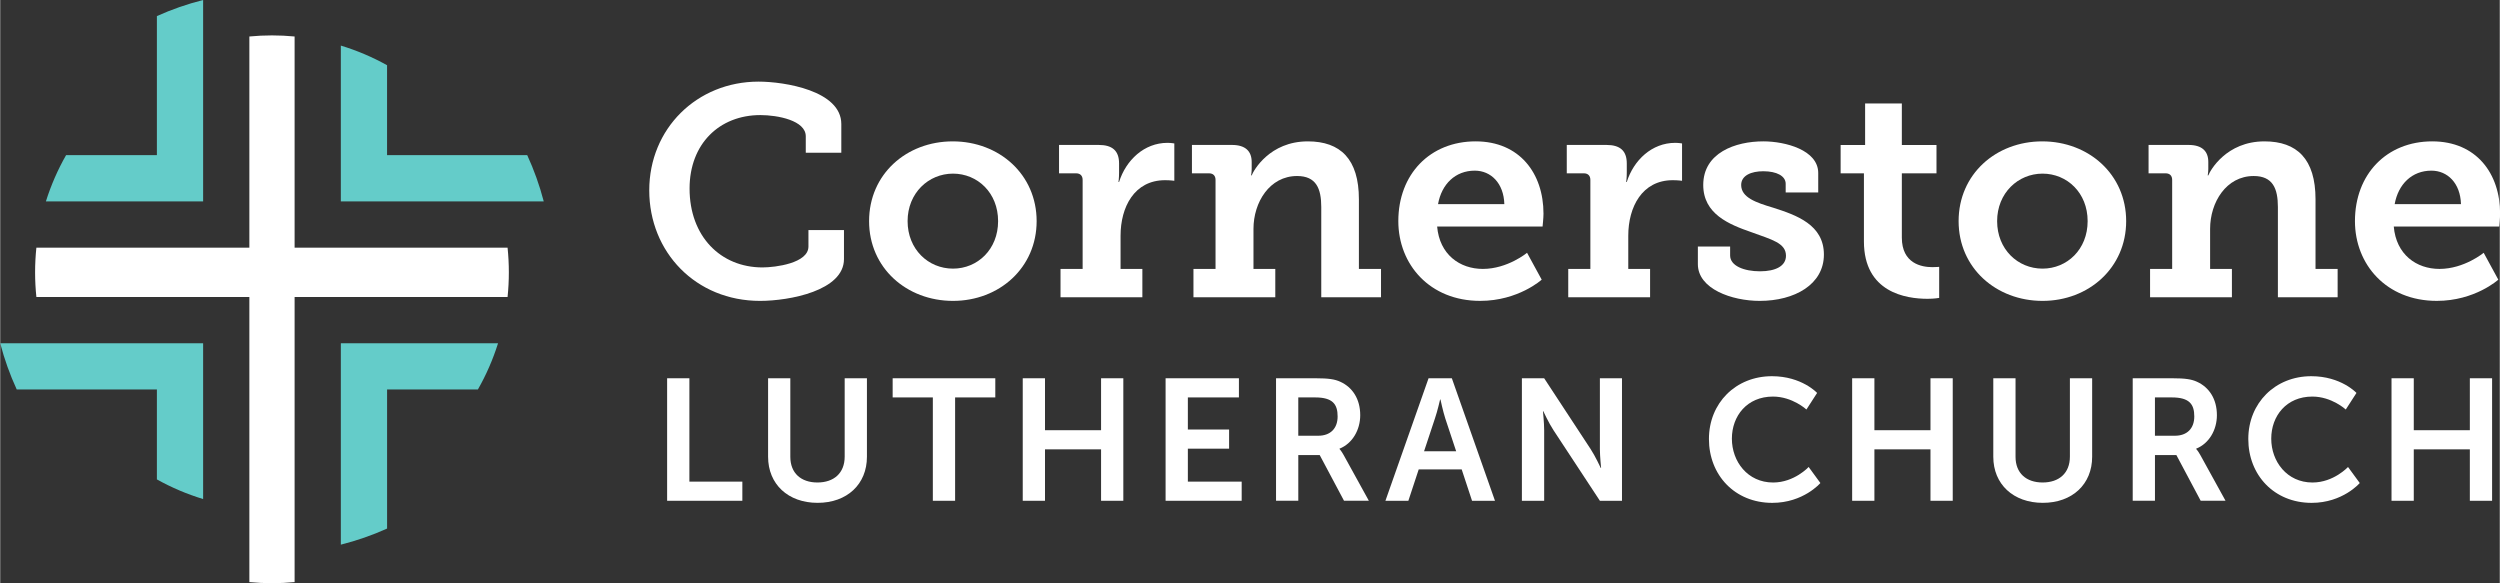
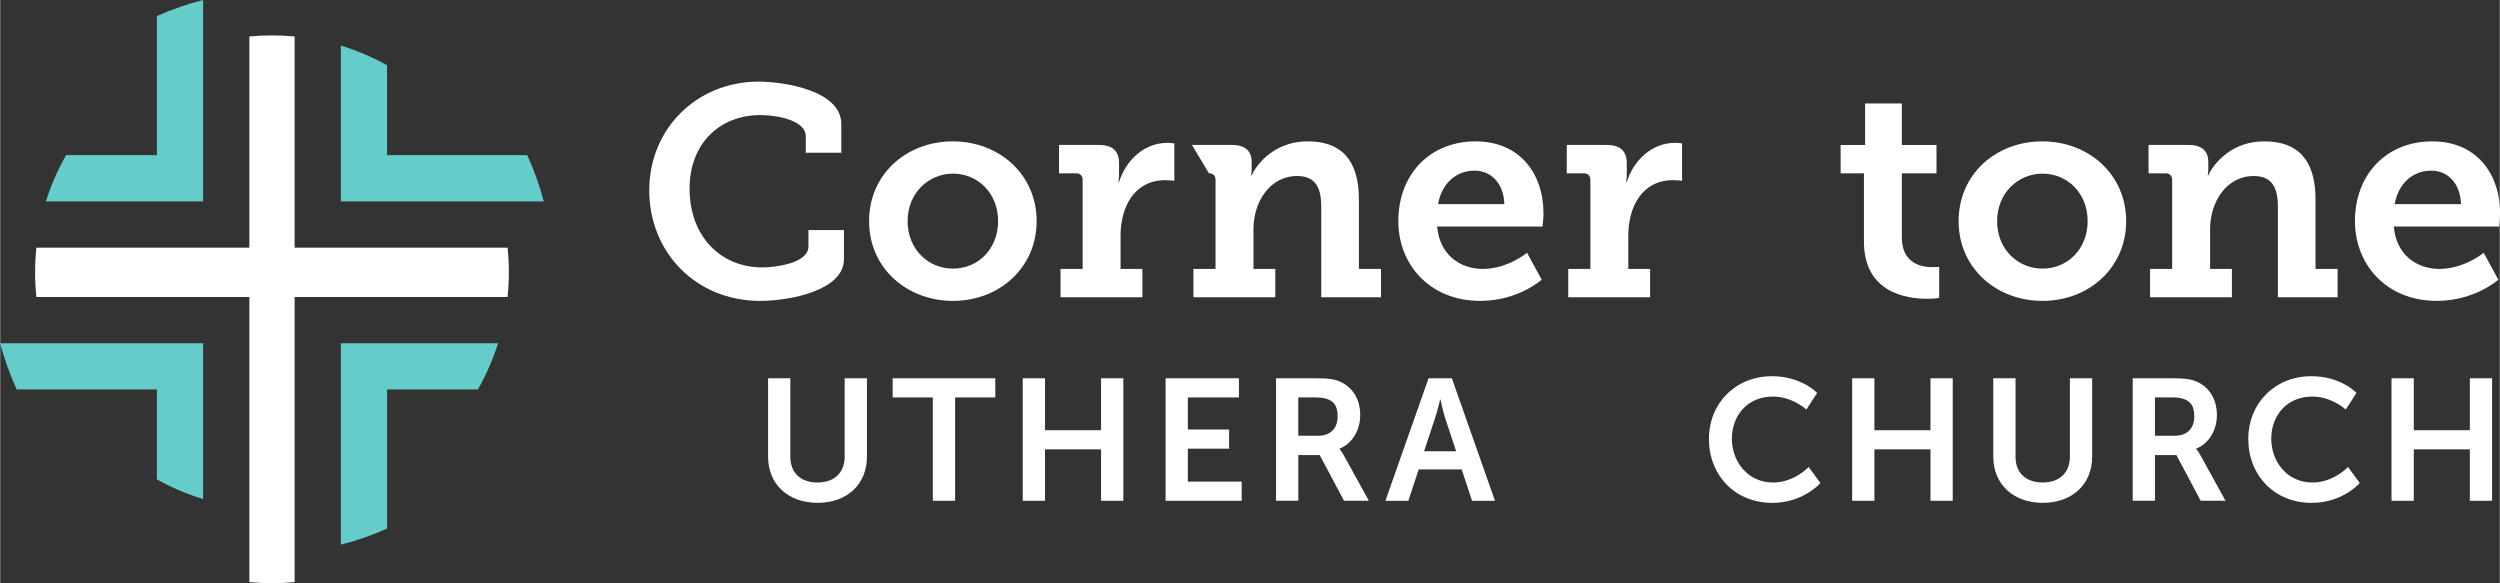
<svg xmlns="http://www.w3.org/2000/svg" width="1608px" height="375px" viewBox="0 0 806 188">
  <rect x="0" y="0" width="806" height="188" fill="#333333" stroke="none" />
  <g id="surface1">
    <path style=" stroke:none;fill-rule:nonzero;fill:rgb(100%,100%,100%);fill-opacity:1;" d="M 244.535 26.32 C 252.816 26.32 271.215 29.207 271.215 39.996 L 271.215 49.246 L 259.754 49.246 L 259.754 43.945 C 259.754 38.844 250.703 37.109 245.113 37.109 C 231.922 37.109 222.285 46.359 222.285 60.809 C 222.285 76.219 232.301 86.234 245.785 86.234 C 249.926 86.234 260.617 84.887 260.617 79.492 L 260.617 74.191 L 272.074 74.191 L 272.074 83.539 C 272.074 93.75 254.453 97.023 245.012 97.023 C 224.305 97.023 209.285 81.32 209.285 61.383 C 209.285 41.445 224.691 26.32 244.531 26.32 Z M 244.535 26.32 " />
    <path style=" stroke:none;fill-rule:nonzero;fill:rgb(100%,100%,100%);fill-opacity:1;" d="M 307.137 45.586 C 322.16 45.586 334.199 56.281 334.199 71.305 C 334.199 86.328 322.16 97.023 307.23 97.023 C 292.305 97.023 280.172 86.43 280.172 71.305 C 280.172 56.18 292.211 45.586 307.137 45.586 Z M 307.23 86.621 C 315.125 86.621 321.773 80.453 321.773 71.305 C 321.773 62.156 315.125 55.988 307.23 55.988 C 299.336 55.988 292.59 62.25 292.59 71.305 C 292.59 80.359 299.238 86.621 307.23 86.621 Z M 307.23 86.621 " />
    <path style=" stroke:none;fill-rule:nonzero;fill:rgb(100%,100%,100%);fill-opacity:1;" d="M 341.902 86.715 L 349.031 86.715 L 349.031 58.008 C 349.031 56.66 348.258 55.887 346.91 55.887 L 341.422 55.887 L 341.422 46.738 L 354.23 46.738 C 358.566 46.738 360.781 48.57 360.781 52.711 L 360.781 55.598 C 360.781 57.426 360.59 58.68 360.59 58.68 L 360.781 58.68 C 362.996 51.648 368.871 46.062 376.383 46.062 C 377.543 46.062 378.598 46.254 378.598 46.254 L 378.598 58.297 C 378.598 58.297 377.348 58.105 375.613 58.105 C 365.691 58.105 361.262 66.773 361.262 76.023 L 361.262 86.715 L 368.293 86.715 L 368.293 95.863 L 341.902 95.863 Z M 341.902 86.715 " />
-     <path style=" stroke:none;fill-rule:nonzero;fill:rgb(100%,100%,100%);fill-opacity:1;" d="M 384.758 86.715 L 391.887 86.715 L 391.887 58.008 C 391.887 56.66 391.117 55.887 389.766 55.887 L 384.277 55.887 L 384.277 46.738 L 397.188 46.738 C 401.52 46.738 403.543 48.758 403.543 52.23 L 403.543 54.445 C 403.543 55.504 403.352 56.566 403.352 56.566 L 403.543 56.566 C 404.117 55.027 409.32 45.586 421.645 45.586 C 432.141 45.586 438.117 51.27 438.117 64.27 L 438.117 86.715 L 445.246 86.715 L 445.246 95.863 L 425.98 95.863 L 425.98 66.773 C 425.98 60.801 424.344 56.758 418.184 56.758 C 409.32 56.758 404.121 65.234 404.121 73.805 L 404.121 86.715 L 411.156 86.715 L 411.156 95.863 L 384.766 95.863 L 384.766 86.715 Z M 384.758 86.715 " />
+     <path style=" stroke:none;fill-rule:nonzero;fill:rgb(100%,100%,100%);fill-opacity:1;" d="M 384.758 86.715 L 391.887 86.715 L 391.887 58.008 C 391.887 56.66 391.117 55.887 389.766 55.887 L 384.277 46.738 L 397.188 46.738 C 401.52 46.738 403.543 48.758 403.543 52.23 L 403.543 54.445 C 403.543 55.504 403.352 56.566 403.352 56.566 L 403.543 56.566 C 404.117 55.027 409.32 45.586 421.645 45.586 C 432.141 45.586 438.117 51.27 438.117 64.27 L 438.117 86.715 L 445.246 86.715 L 445.246 95.863 L 425.98 95.863 L 425.98 66.773 C 425.98 60.801 424.344 56.758 418.184 56.758 C 409.32 56.758 404.121 65.234 404.121 73.805 L 404.121 86.715 L 411.156 86.715 L 411.156 95.863 L 384.766 95.863 L 384.766 86.715 Z M 384.758 86.715 " />
    <path style=" stroke:none;fill-rule:nonzero;fill:rgb(100%,100%,100%);fill-opacity:1;" d="M 475.77 45.586 C 489.926 45.586 497.637 55.895 497.637 68.898 C 497.637 70.344 497.344 73.039 497.344 73.039 L 463.344 73.039 C 464.117 82.094 470.664 86.715 478.082 86.715 C 486.074 86.715 492.336 81.512 492.336 81.512 L 497.059 90.18 C 497.059 90.18 489.543 97.02 477.219 97.02 C 460.945 97.02 450.828 85.266 450.828 71.301 C 450.828 56.176 461.039 45.582 475.77 45.582 Z M 485.012 65.816 C 484.824 59.07 480.68 55.027 475.48 55.027 C 469.219 55.027 464.789 59.363 463.637 65.816 L 485.02 65.816 Z M 485.012 65.816 " />
    <path style=" stroke:none;fill-rule:nonzero;fill:rgb(100%,100%,100%);fill-opacity:1;" d="M 505.625 86.715 L 512.754 86.715 L 512.754 58.008 C 512.754 56.66 511.98 55.887 510.633 55.887 L 505.145 55.887 L 505.145 46.738 L 517.949 46.738 C 522.285 46.738 524.496 48.57 524.496 52.711 L 524.496 55.598 C 524.496 57.426 524.305 58.68 524.305 58.68 L 524.496 58.68 C 526.711 51.648 532.586 46.062 540.102 46.062 C 541.258 46.062 542.316 46.254 542.316 46.254 L 542.316 58.297 C 542.316 58.297 541.062 58.105 539.328 58.105 C 529.41 58.105 524.977 66.773 524.977 76.023 L 524.977 86.715 L 532.012 86.715 L 532.012 95.863 L 505.621 95.863 L 505.621 86.715 Z M 505.625 86.715 " />
-     <path style=" stroke:none;fill-rule:nonzero;fill:rgb(100%,100%,100%);fill-opacity:1;" d="M 547.418 79.492 L 557.82 79.492 L 557.82 82.379 C 557.82 85.75 562.344 87.484 567.449 87.484 C 572.551 87.484 575.828 85.75 575.828 82.473 C 575.828 78.332 571.207 77.27 564.656 74.863 C 557.434 72.359 549.152 68.988 549.152 59.645 C 549.152 49.242 559.555 45.582 568.512 45.582 C 575.637 45.582 586.23 48.375 586.23 55.793 L 586.23 62.055 L 575.734 62.055 L 575.734 59.262 C 575.734 56.758 572.848 55.219 568.512 55.219 C 564.656 55.219 561.383 56.566 561.383 59.648 C 561.383 63.695 566.199 65.332 571.688 66.969 C 579.203 69.375 588.059 72.457 588.059 82.094 C 588.059 91.73 578.621 97.023 567.352 97.023 C 558.395 97.023 547.418 93.168 547.418 85.176 Z M 547.418 79.492 " />
    <path style=" stroke:none;fill-rule:nonzero;fill:rgb(100%,100%,100%);fill-opacity:1;" d="M 600.965 55.895 L 593.453 55.895 L 593.453 46.746 L 601.348 46.746 L 601.348 33.355 L 613.191 33.355 L 613.191 46.746 L 624.363 46.746 L 624.363 55.895 L 613.191 55.895 L 613.191 76.605 C 613.191 84.984 619.547 86.141 623.016 86.141 C 624.363 86.141 625.23 86.043 625.23 86.043 L 625.23 96.059 C 625.23 96.059 623.691 96.352 621.477 96.352 C 614.547 96.352 600.965 94.324 600.965 77.855 Z M 600.965 55.895 " />
    <path style=" stroke:none;fill-rule:nonzero;fill:rgb(100%,100%,100%);fill-opacity:1;" d="M 658.465 45.586 C 673.484 45.586 685.527 56.281 685.527 71.305 C 685.527 86.328 673.484 97.023 658.559 97.023 C 643.633 97.023 631.496 86.43 631.496 71.305 C 631.496 56.18 643.535 45.586 658.465 45.586 Z M 658.559 86.621 C 666.457 86.621 673.102 80.453 673.102 71.305 C 673.102 62.156 666.453 55.988 658.559 55.988 C 650.664 55.988 643.918 62.25 643.918 71.305 C 643.918 80.359 650.562 86.621 658.559 86.621 Z M 658.559 86.621 " />
    <path style=" stroke:none;fill-rule:nonzero;fill:rgb(100%,100%,100%);fill-opacity:1;" d="M 693.23 86.715 L 700.359 86.715 L 700.359 58.008 C 700.359 56.66 699.586 55.887 698.238 55.887 L 692.75 55.887 L 692.75 46.738 L 705.656 46.738 C 709.992 46.738 712.012 48.758 712.012 52.23 L 712.012 54.445 C 712.012 55.504 711.82 56.566 711.82 56.566 L 712.012 56.566 C 712.59 55.027 717.793 45.586 730.117 45.586 C 740.613 45.586 746.586 51.27 746.586 64.27 L 746.586 86.715 L 753.715 86.715 L 753.715 95.863 L 734.453 95.863 L 734.453 66.773 C 734.453 60.801 732.812 56.758 726.652 56.758 C 717.793 56.758 712.594 65.234 712.594 73.805 L 712.594 86.715 L 719.625 86.715 L 719.625 95.863 L 693.234 95.863 L 693.234 86.715 Z M 693.23 86.715 " />
    <path style=" stroke:none;fill-rule:nonzero;fill:rgb(100%,100%,100%);fill-opacity:1;" d="M 784.242 45.586 C 798.395 45.586 806.105 55.895 806.105 68.898 C 806.105 70.344 805.816 73.039 805.816 73.039 L 771.816 73.039 C 772.586 82.094 779.133 86.715 786.551 86.715 C 794.547 86.715 800.809 81.512 800.809 81.512 L 805.527 90.18 C 805.527 90.18 798.016 97.02 785.691 97.02 C 769.414 97.02 759.301 85.266 759.301 71.301 C 759.301 56.176 769.508 45.582 784.242 45.582 Z M 793.488 65.816 C 793.297 59.07 789.152 55.027 783.957 55.027 C 777.695 55.027 773.266 59.363 772.109 65.816 L 793.492 65.816 Z M 793.488 65.816 " />
-     <path style=" stroke:none;fill-rule:nonzero;fill:rgb(100%,100%,100%);fill-opacity:1;" d="M 215.047 121.973 L 222.227 121.973 L 222.227 155.305 L 239.305 155.305 L 239.305 161.48 L 215.047 161.48 Z M 215.047 121.973 " />
    <path style=" stroke:none;fill-rule:nonzero;fill:rgb(100%,100%,100%);fill-opacity:1;" d="M 247.594 121.973 L 254.773 121.973 L 254.773 147.293 C 254.773 152.574 258.223 155.582 263.508 155.582 C 268.797 155.582 272.301 152.582 272.301 147.238 L 272.301 121.973 L 279.477 121.973 L 279.477 147.293 C 279.477 156.141 273.082 162.145 263.57 162.145 C 254.055 162.145 247.605 156.137 247.605 147.293 L 247.605 121.973 Z M 247.594 121.973 " />
    <path style=" stroke:none;fill-rule:nonzero;fill:rgb(100%,100%,100%);fill-opacity:1;" d="M 300.73 128.152 L 287.77 128.152 L 287.77 121.973 L 320.871 121.973 L 320.871 128.152 L 307.91 128.152 L 307.91 161.48 L 300.73 161.48 Z M 300.73 128.152 " />
    <path style=" stroke:none;fill-rule:nonzero;fill:rgb(100%,100%,100%);fill-opacity:1;" d="M 329.719 121.973 L 336.895 121.973 L 336.895 138.723 L 354.977 138.723 L 354.977 121.973 L 362.152 121.973 L 362.152 161.48 L 354.977 161.48 L 354.977 144.895 L 336.895 144.895 L 336.895 161.48 L 329.719 161.48 Z M 329.719 121.973 " />
    <path style=" stroke:none;fill-rule:nonzero;fill:rgb(100%,100%,100%);fill-opacity:1;" d="M 375.781 121.973 L 399.426 121.973 L 399.426 128.152 L 382.961 128.152 L 382.961 138.5 L 396.258 138.5 L 396.258 144.676 L 382.961 144.676 L 382.961 155.305 L 400.316 155.305 L 400.316 161.48 L 375.781 161.48 Z M 375.781 121.973 " />
    <path style=" stroke:none;fill-rule:nonzero;fill:rgb(100%,100%,100%);fill-opacity:1;" d="M 411.391 121.973 L 424.133 121.973 C 428.418 121.973 430.363 122.309 432.086 123.086 C 436.035 124.867 438.543 128.652 438.543 133.883 C 438.543 138.609 436.043 143.004 431.867 144.676 L 431.867 144.785 C 431.867 144.785 432.422 145.34 433.199 146.73 L 441.324 161.473 L 433.316 161.473 L 425.473 146.73 L 418.574 146.73 L 418.574 161.473 L 411.395 161.473 L 411.395 121.969 Z M 425.023 140.504 C 428.863 140.504 431.254 138.223 431.254 134.273 C 431.254 130.32 429.641 128.152 424.023 128.152 L 418.57 128.152 L 418.57 140.504 Z M 425.023 140.504 " />
    <path style=" stroke:none;fill-rule:nonzero;fill:rgb(100%,100%,100%);fill-opacity:1;" d="M 471.258 151.352 L 457.406 151.352 L 454.066 161.48 L 446.668 161.48 L 460.578 121.973 L 468.086 121.973 L 481.996 161.48 L 474.598 161.48 Z M 464.301 128.816 C 464.301 128.816 463.41 132.715 462.633 134.938 L 459.129 145.512 L 469.477 145.512 L 465.973 134.938 C 465.25 132.715 464.414 128.816 464.414 128.816 Z M 464.301 128.816 " />
-     <path style=" stroke:none;fill-rule:nonzero;fill:rgb(100%,100%,100%);fill-opacity:1;" d="M 490.676 121.973 L 497.855 121.973 L 512.824 144.789 C 514.328 147.07 516.105 150.91 516.105 150.91 L 516.215 150.91 C 516.215 150.91 515.824 147.125 515.824 144.789 L 515.824 121.973 L 522.949 121.973 L 522.949 161.48 L 515.824 161.48 L 500.859 138.719 C 499.355 136.438 497.574 132.598 497.574 132.598 L 497.465 132.598 C 497.465 132.598 497.855 136.383 497.855 138.719 L 497.855 161.48 L 490.676 161.48 Z M 490.676 121.973 " />
    <path style=" stroke:none;fill-rule:nonzero;fill:rgb(100%,100%,100%);fill-opacity:1;" d="M 571.293 121.309 C 580.918 121.309 585.867 126.707 585.867 126.707 L 582.422 132.051 C 582.422 132.051 577.914 127.879 571.629 127.879 C 563.281 127.879 558.387 134.113 558.387 141.457 C 558.387 148.801 563.449 155.59 571.684 155.59 C 578.527 155.59 583.141 150.582 583.141 150.582 L 586.926 155.754 C 586.926 155.754 581.473 162.152 571.402 162.152 C 559.328 162.152 550.988 153.191 550.988 141.562 C 550.988 129.93 559.664 121.309 571.293 121.309 Z M 571.293 121.309 " />
    <path style=" stroke:none;fill-rule:nonzero;fill:rgb(100%,100%,100%);fill-opacity:1;" d="M 597.168 121.973 L 604.344 121.973 L 604.344 138.723 L 622.426 138.723 L 622.426 121.973 L 629.602 121.973 L 629.602 161.48 L 622.426 161.48 L 622.426 144.895 L 604.344 144.895 L 604.344 161.48 L 597.168 161.48 Z M 597.168 121.973 " />
    <path style=" stroke:none;fill-rule:nonzero;fill:rgb(100%,100%,100%);fill-opacity:1;" d="M 642.676 121.973 L 649.852 121.973 L 649.852 147.293 C 649.852 152.574 653.301 155.582 658.59 155.582 C 663.879 155.582 667.383 152.582 667.383 147.238 L 667.383 121.973 L 674.559 121.973 L 674.559 147.293 C 674.559 156.141 668.164 162.145 658.648 162.145 C 649.137 162.145 642.68 156.137 642.68 147.293 L 642.68 121.973 Z M 642.676 121.973 " />
    <path style=" stroke:none;fill-rule:nonzero;fill:rgb(100%,100%,100%);fill-opacity:1;" d="M 687.633 121.973 L 700.371 121.973 C 704.66 121.973 706.602 122.309 708.328 123.086 C 712.277 124.867 714.785 128.652 714.785 133.883 C 714.785 138.609 712.281 143.004 708.105 144.676 L 708.105 144.785 C 708.105 144.785 708.664 145.34 709.441 146.73 L 717.566 161.473 L 709.555 161.473 L 701.711 146.73 L 694.812 146.73 L 694.812 161.473 L 687.637 161.473 L 687.637 121.969 Z M 701.262 140.504 C 705.102 140.504 707.492 138.223 707.492 134.273 C 707.492 130.32 705.875 128.152 700.258 128.152 L 694.805 128.152 L 694.805 140.504 Z M 701.262 140.504 " />
    <path style=" stroke:none;fill-rule:nonzero;fill:rgb(100%,100%,100%);fill-opacity:1;" d="M 745.215 121.309 C 754.84 121.309 759.789 126.707 759.789 126.707 L 756.34 132.051 C 756.34 132.051 751.836 127.879 745.551 127.879 C 737.203 127.879 732.309 134.113 732.309 141.457 C 732.309 148.801 737.371 155.59 745.605 155.59 C 752.445 155.59 757.062 150.582 757.062 150.582 L 760.848 155.754 C 760.848 155.754 755.395 162.152 745.324 162.152 C 733.25 162.152 724.91 153.191 724.91 141.562 C 724.91 129.93 733.586 121.309 745.215 121.309 Z M 745.215 121.309 " />
    <path style=" stroke:none;fill-rule:nonzero;fill:rgb(100%,100%,100%);fill-opacity:1;" d="M 771.09 121.973 L 778.266 121.973 L 778.266 138.723 L 796.348 138.723 L 796.348 121.973 L 803.523 121.973 L 803.523 161.48 L 796.348 161.48 L 796.348 144.895 L 778.266 144.895 L 778.266 161.48 L 771.09 161.48 Z M 771.09 121.973 " />
    <path style=" stroke:none;fill-rule:nonzero;fill:rgb(100%,100%,100%);fill-opacity:1;" d="M 163.598 79.852 L 94.926 79.852 L 94.926 11.766 C 92.523 11.539 90.09 11.414 87.629 11.414 C 85.168 11.414 82.734 11.535 80.336 11.766 L 80.336 79.852 L 11.66 79.852 C 11.387 82.469 11.246 85.121 11.246 87.812 C 11.246 90.504 11.387 93.156 11.66 95.773 L 80.336 95.773 L 80.336 187.703 C 82.734 187.93 85.168 188.055 87.629 188.055 C 90.09 188.055 92.52 187.934 94.926 187.703 L 94.926 95.773 L 163.598 95.773 C 163.867 93.156 164.008 90.5 164.008 87.812 C 164.008 85.125 163.867 82.469 163.598 79.852 Z M 163.598 79.852 " />
    <path style=" stroke:none;fill-rule:nonzero;fill:rgb(39.216%,80%,78.824%);fill-opacity:1;" d="M 50.52 50.031 L 21.234 50.031 C 18.562 54.715 16.375 59.707 14.73 64.941 L 65.426 64.941 L 65.426 0 C 60.27 1.297 55.281 3.043 50.52 5.184 Z M 50.52 50.031 " />
    <path style=" stroke:none;fill-rule:nonzero;fill:rgb(39.216%,80%,78.824%);fill-opacity:1;" d="M 124.738 50.031 L 124.738 21.031 C 120.055 18.418 115.059 16.289 109.832 14.699 L 109.832 64.941 L 175.262 64.941 C 173.918 59.777 172.129 54.797 169.938 50.031 Z M 124.738 50.031 " />
    <path style=" stroke:none;fill-rule:nonzero;fill:rgb(39.216%,80%,78.824%);fill-opacity:1;" d="M 124.738 125.594 L 154.027 125.594 C 156.699 120.91 158.883 115.918 160.527 110.684 L 109.836 110.684 L 109.836 175.629 C 114.996 174.328 119.984 172.586 124.746 170.441 L 124.746 125.598 Z M 124.738 125.594 " />
    <path style=" stroke:none;fill-rule:nonzero;fill:rgb(39.216%,80%,78.824%);fill-opacity:1;" d="M 50.52 125.594 L 50.52 154.59 C 55.207 157.203 60.199 159.332 65.426 160.922 L 65.426 110.684 L 0 110.684 C 1.344 115.848 3.133 120.832 5.324 125.594 Z M 50.52 125.594 " />
  </g>
</svg>